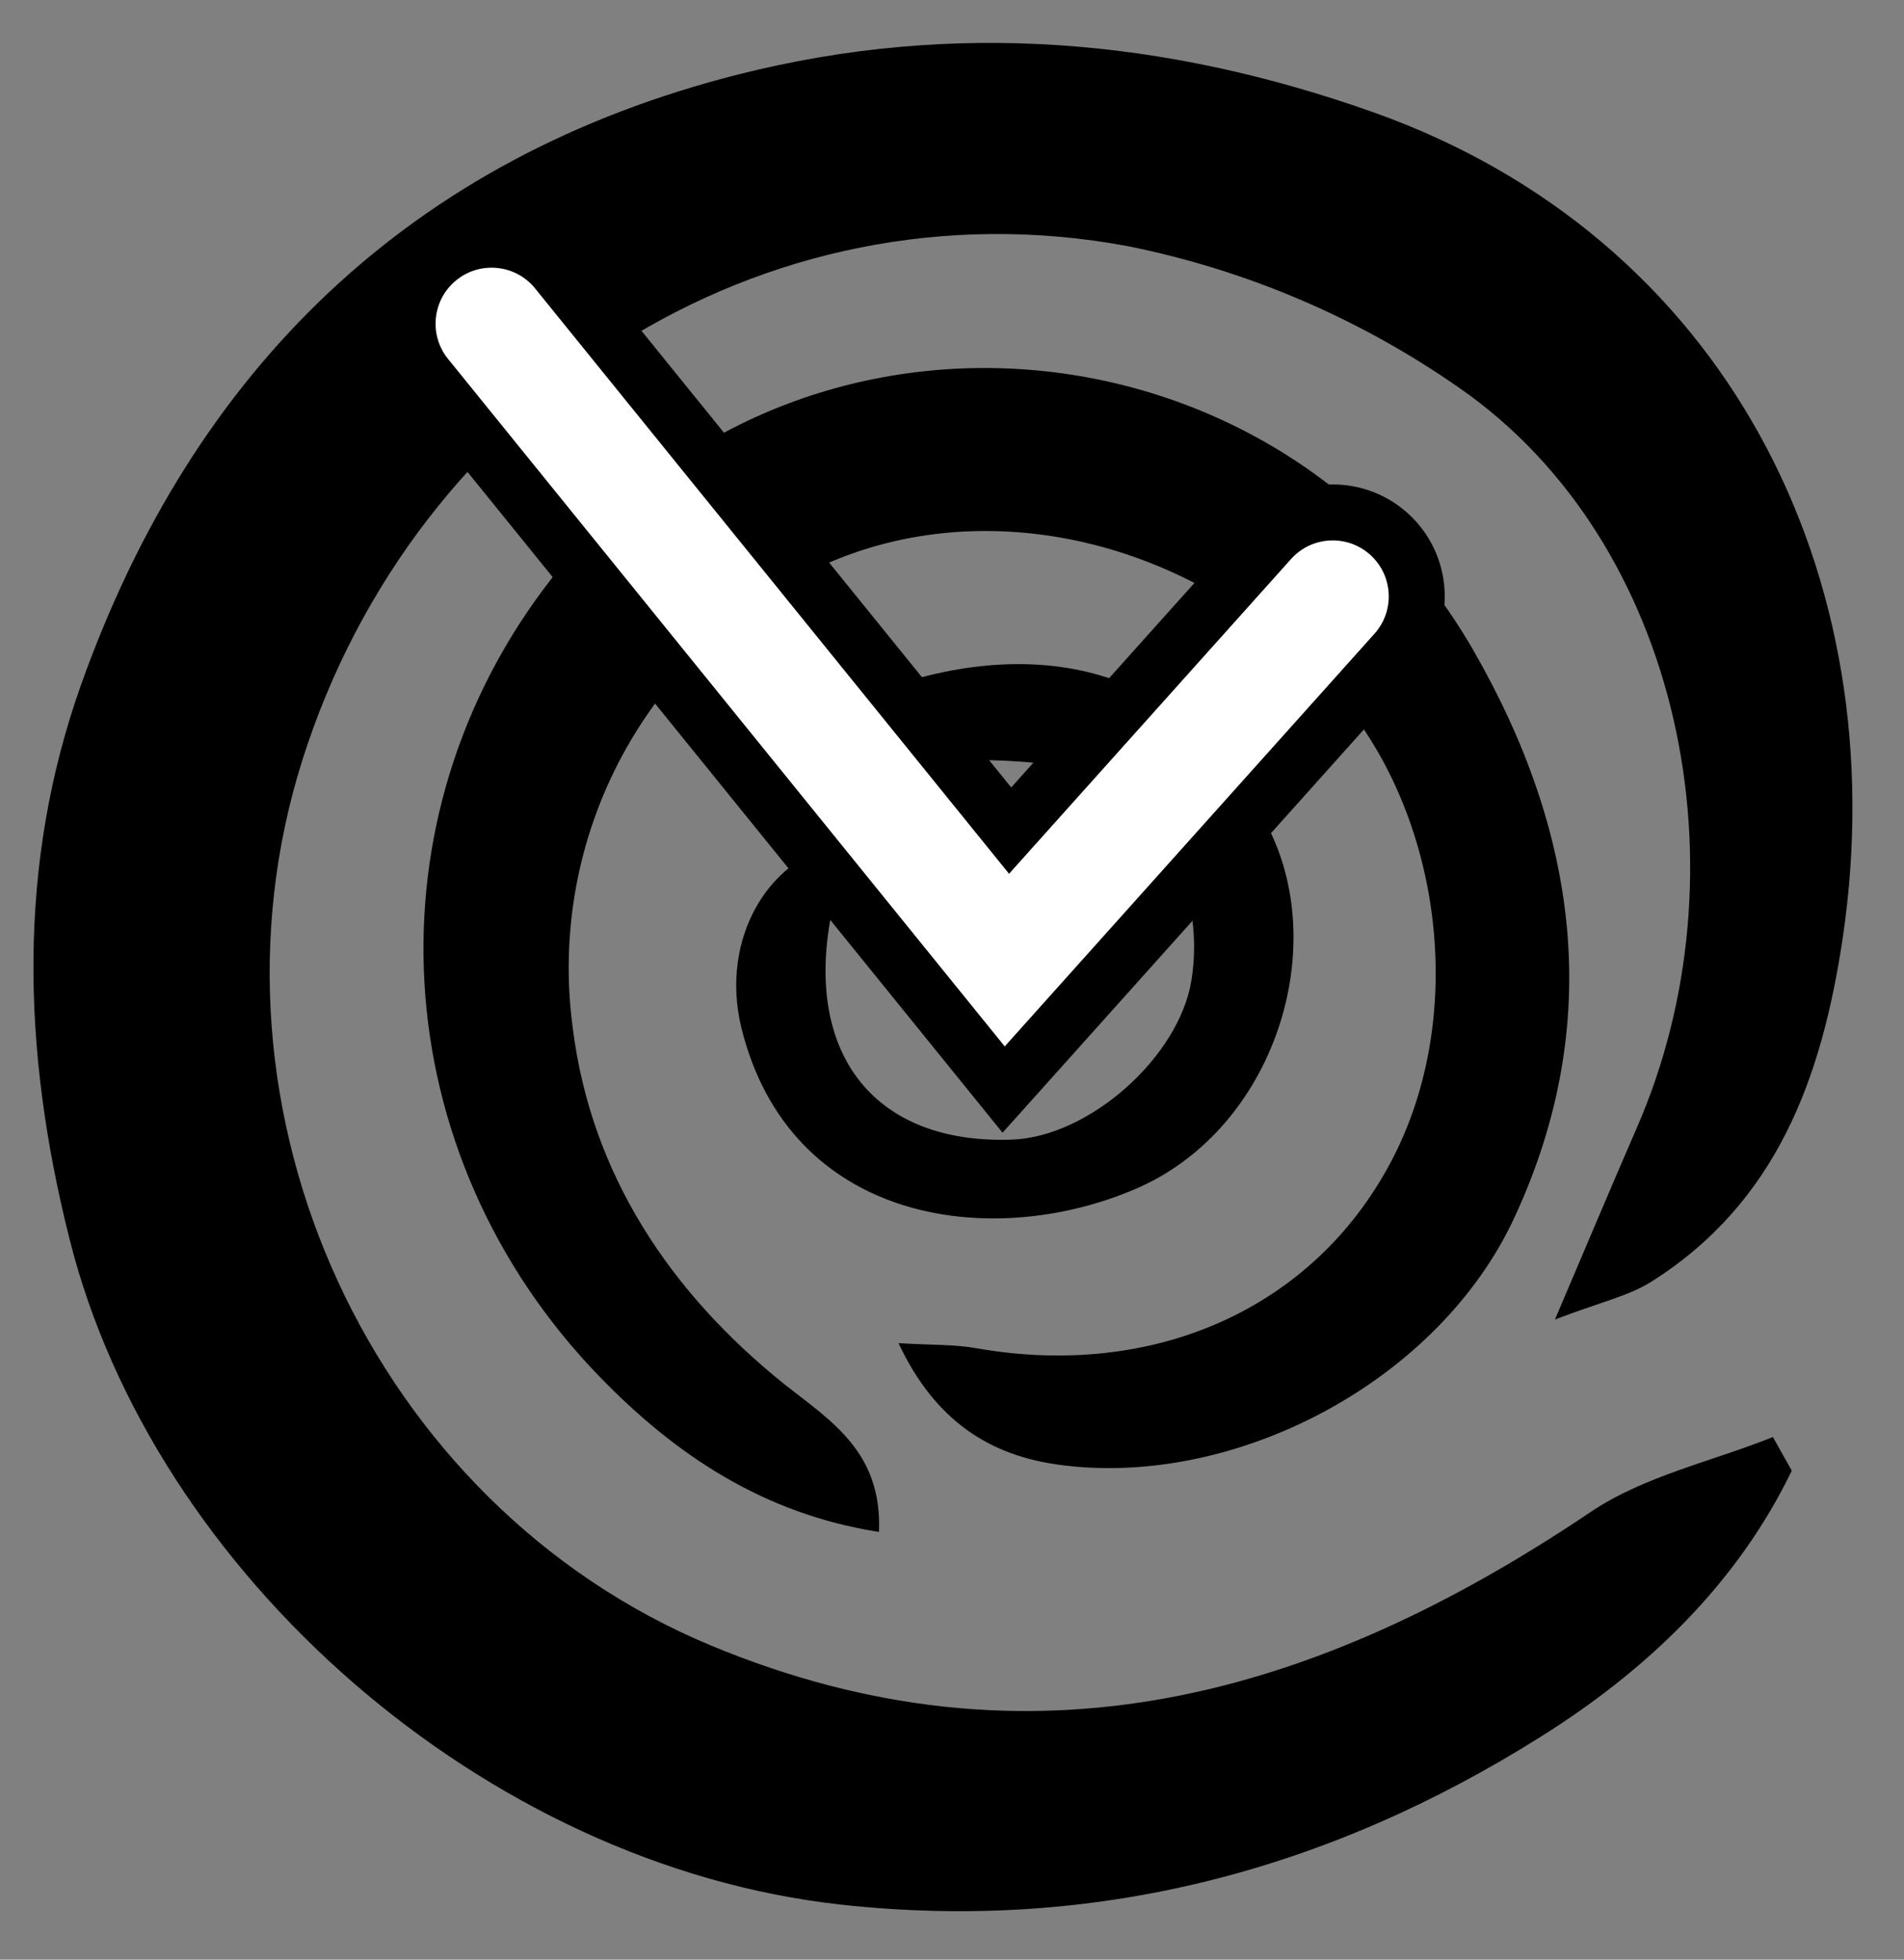
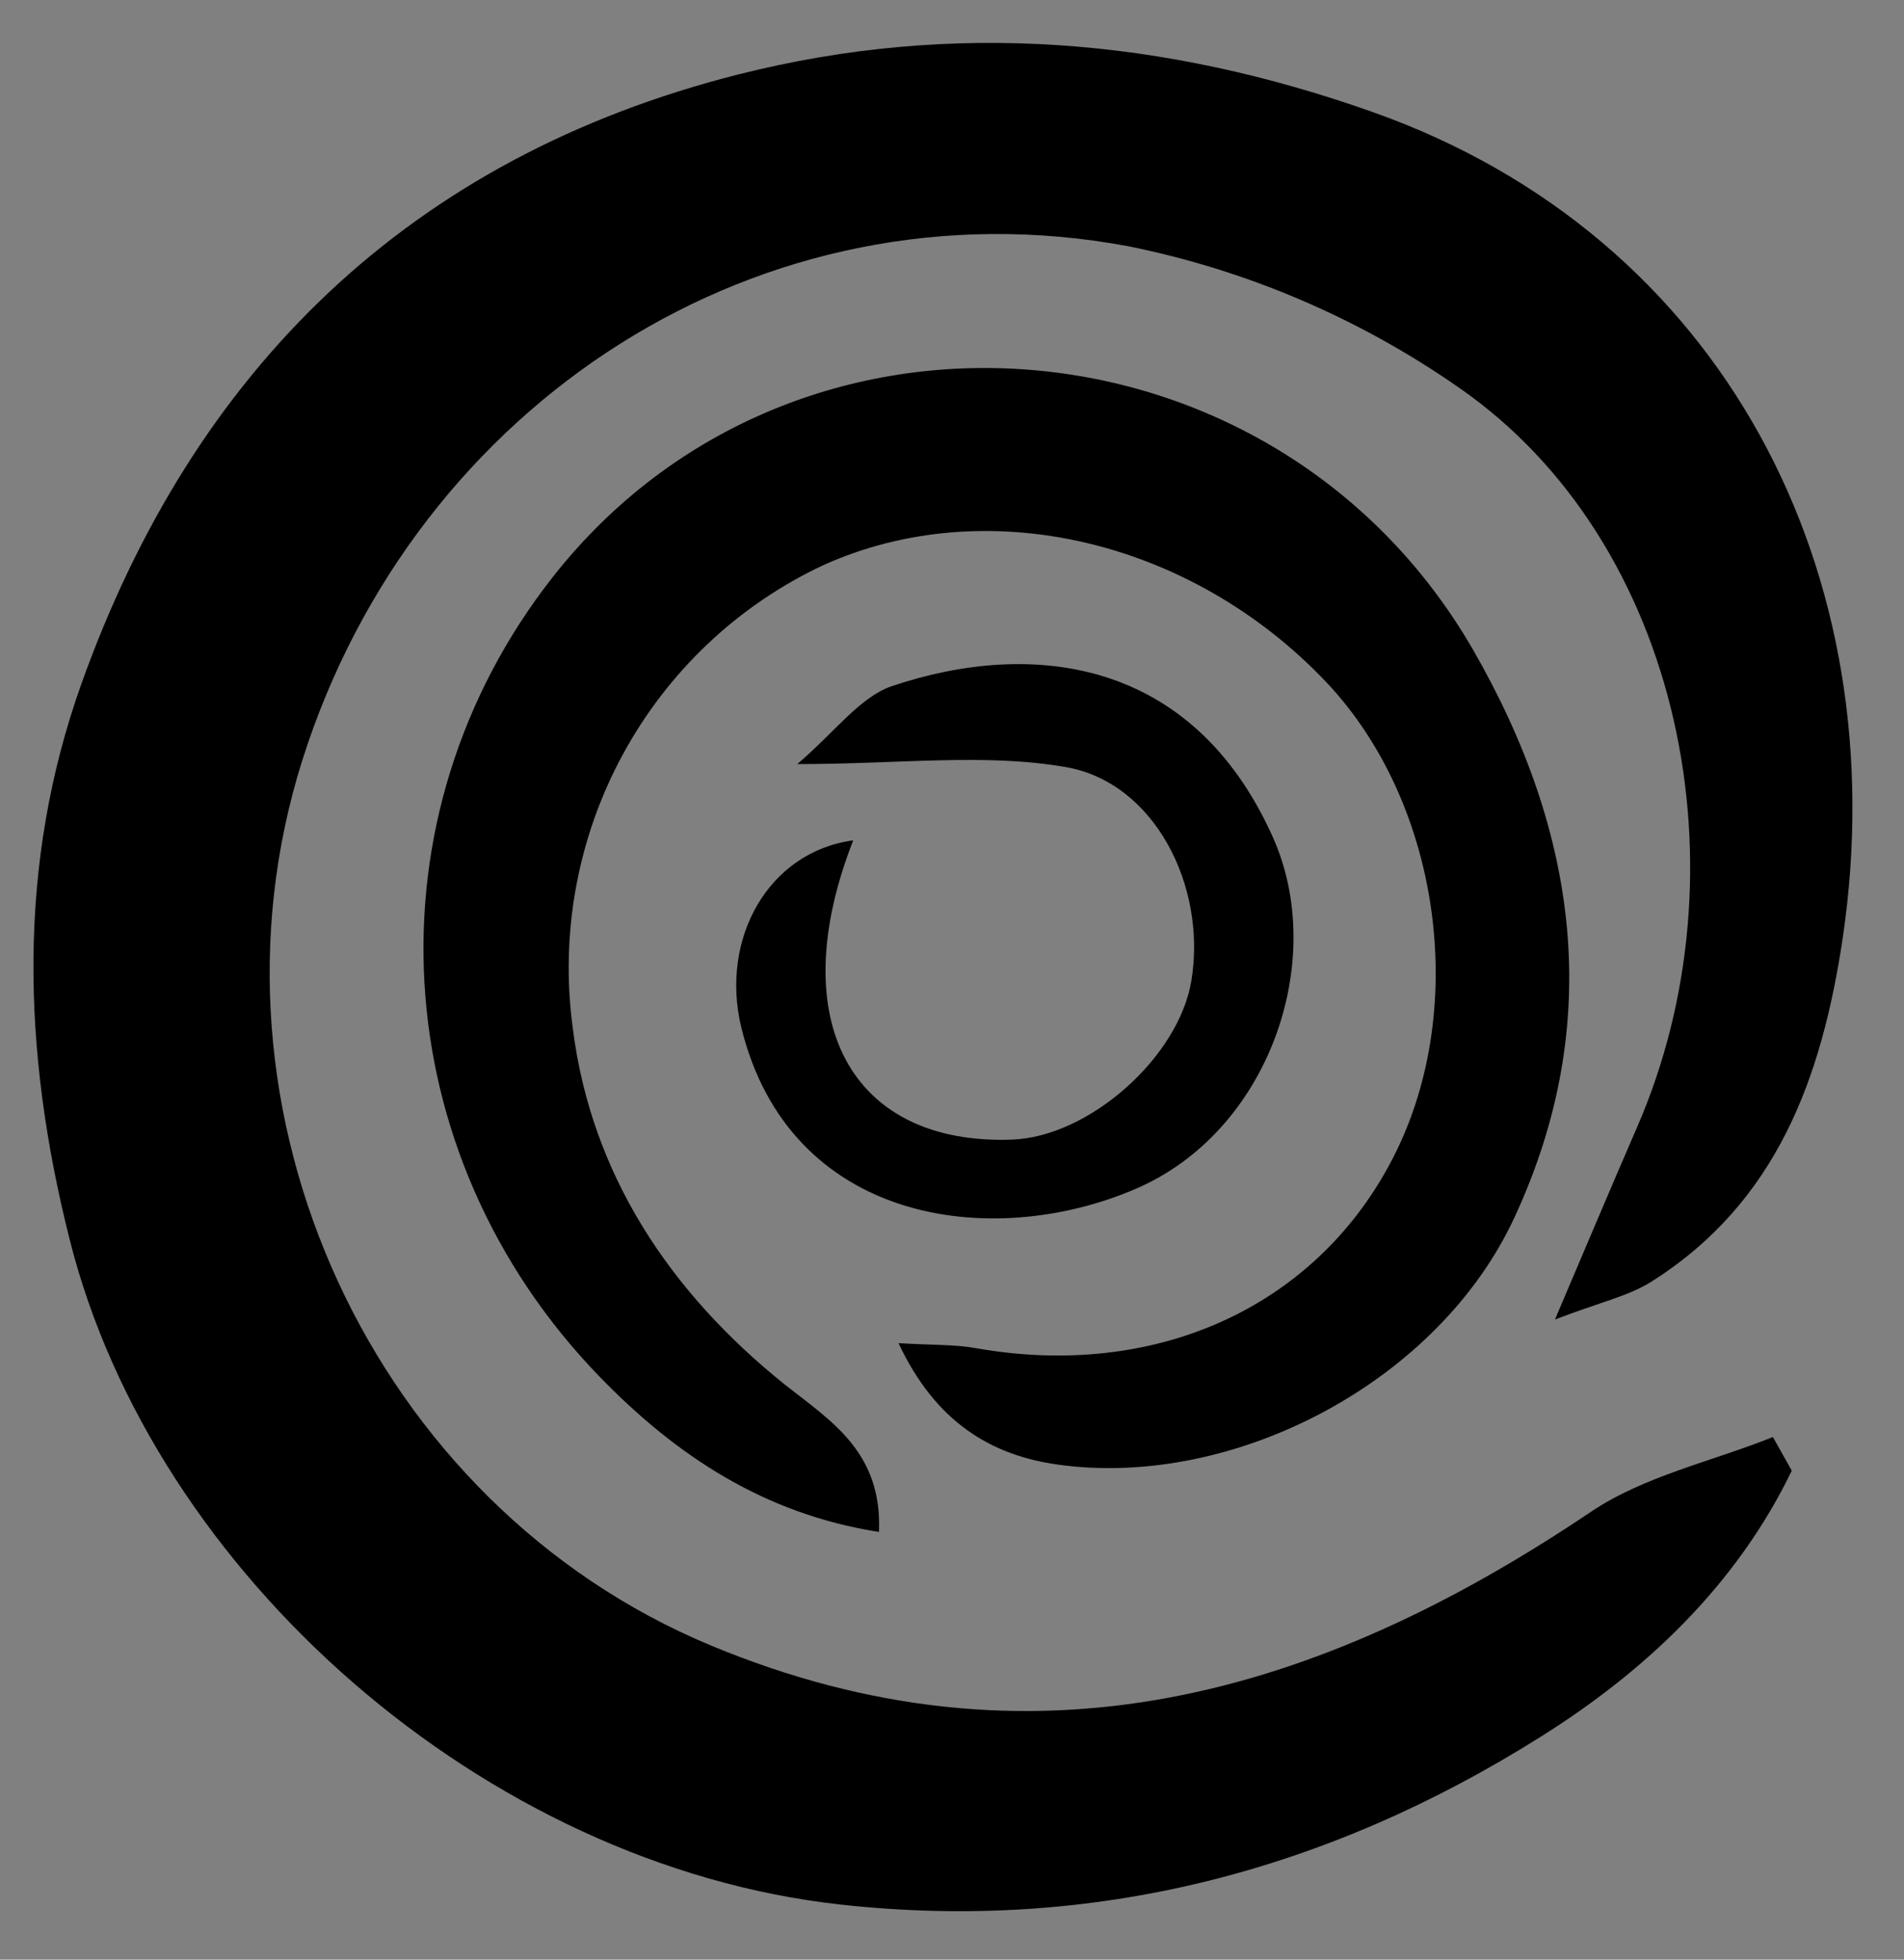
<svg xmlns="http://www.w3.org/2000/svg" width="34" height="35" viewBox="0 0 34 35" fill="none">
  <rect x="0" y="0" width="34" height="35" fill="#808080" stroke="none" />
  <path fill-rule="evenodd" clip-rule="evenodd" d="M31.996 26.267L31.659 25.666C30.565 26.105 29.355 26.362 28.398 27.009C23.506 30.303 18.403 31.764 12.692 29.388C6.661 26.876 3.412 19.86 5.399 13.577C7.421 7.188 13.615 3.183 20.137 4.396C22.261 4.822 24.277 5.684 26.059 6.928C30.037 9.688 31.228 15.564 29.229 20.143C28.786 21.162 28.355 22.187 27.767 23.567C28.572 23.258 29.072 23.151 29.48 22.897C31.725 21.483 32.533 19.259 32.907 16.745C33.866 10.24 30.785 4.228 24.523 2.005C20.799 0.683 17.03 0.357 13.183 1.33C7.327 2.814 3.457 6.593 1.45 12.223C0.308 15.428 0.388 18.748 1.244 22.138C2.746 28.12 8.669 33.317 15.008 34.016C19.537 34.516 23.703 33.418 27.513 31.019C29.386 29.844 31.008 28.311 31.996 26.267ZM16.045 23.989C16.707 25.404 17.704 25.995 18.9 26.16C22.041 26.593 25.691 24.679 27.047 21.737C28.652 18.272 28.189 14.868 26.293 11.585C22.764 5.502 14.186 4.812 9.871 10.306C6.507 14.591 6.847 20.602 10.705 24.586C12.07 25.995 13.646 27.041 15.696 27.361C15.756 25.935 14.84 25.38 14.017 24.731C11.967 23.088 10.556 20.977 10.228 18.361C10 16.681 10.312 14.972 11.117 13.484C11.922 11.996 13.178 10.808 14.7 10.095C17.607 8.782 21.267 9.633 23.686 12.186C25.745 14.366 26.256 18.102 24.828 20.77C23.446 23.368 20.614 24.638 17.441 24.081C17.047 24.009 16.642 24.026 16.045 23.989ZM15.236 15.009C13.72 15.214 12.852 16.768 13.238 18.353C14.094 21.838 17.684 22.343 20.265 21.24C22.661 20.224 23.723 17.146 22.724 14.94C21.296 11.764 18.441 11.409 15.925 12.255C15.354 12.451 14.902 13.081 14.237 13.647C16.067 13.647 17.584 13.45 19.026 13.699C20.611 13.97 21.55 15.818 21.276 17.507C21.056 18.878 19.451 20.305 18.072 20.354C15.202 20.458 13.974 18.235 15.236 15.009Z" fill="black" />
-   <path d="M18.038 14.835L9.944 4.837C9.423 4.193 8.478 4.094 7.835 4.615C7.191 5.136 7.091 6.081 7.612 6.725L17.553 19.004L17.922 19.46L18.314 19.023L24.916 11.653C25.469 11.036 25.417 10.088 24.8 9.535C24.183 8.982 23.234 9.034 22.681 9.652L18.038 14.835Z" fill="white" stroke="black" stroke-linecap="round" />
</svg>